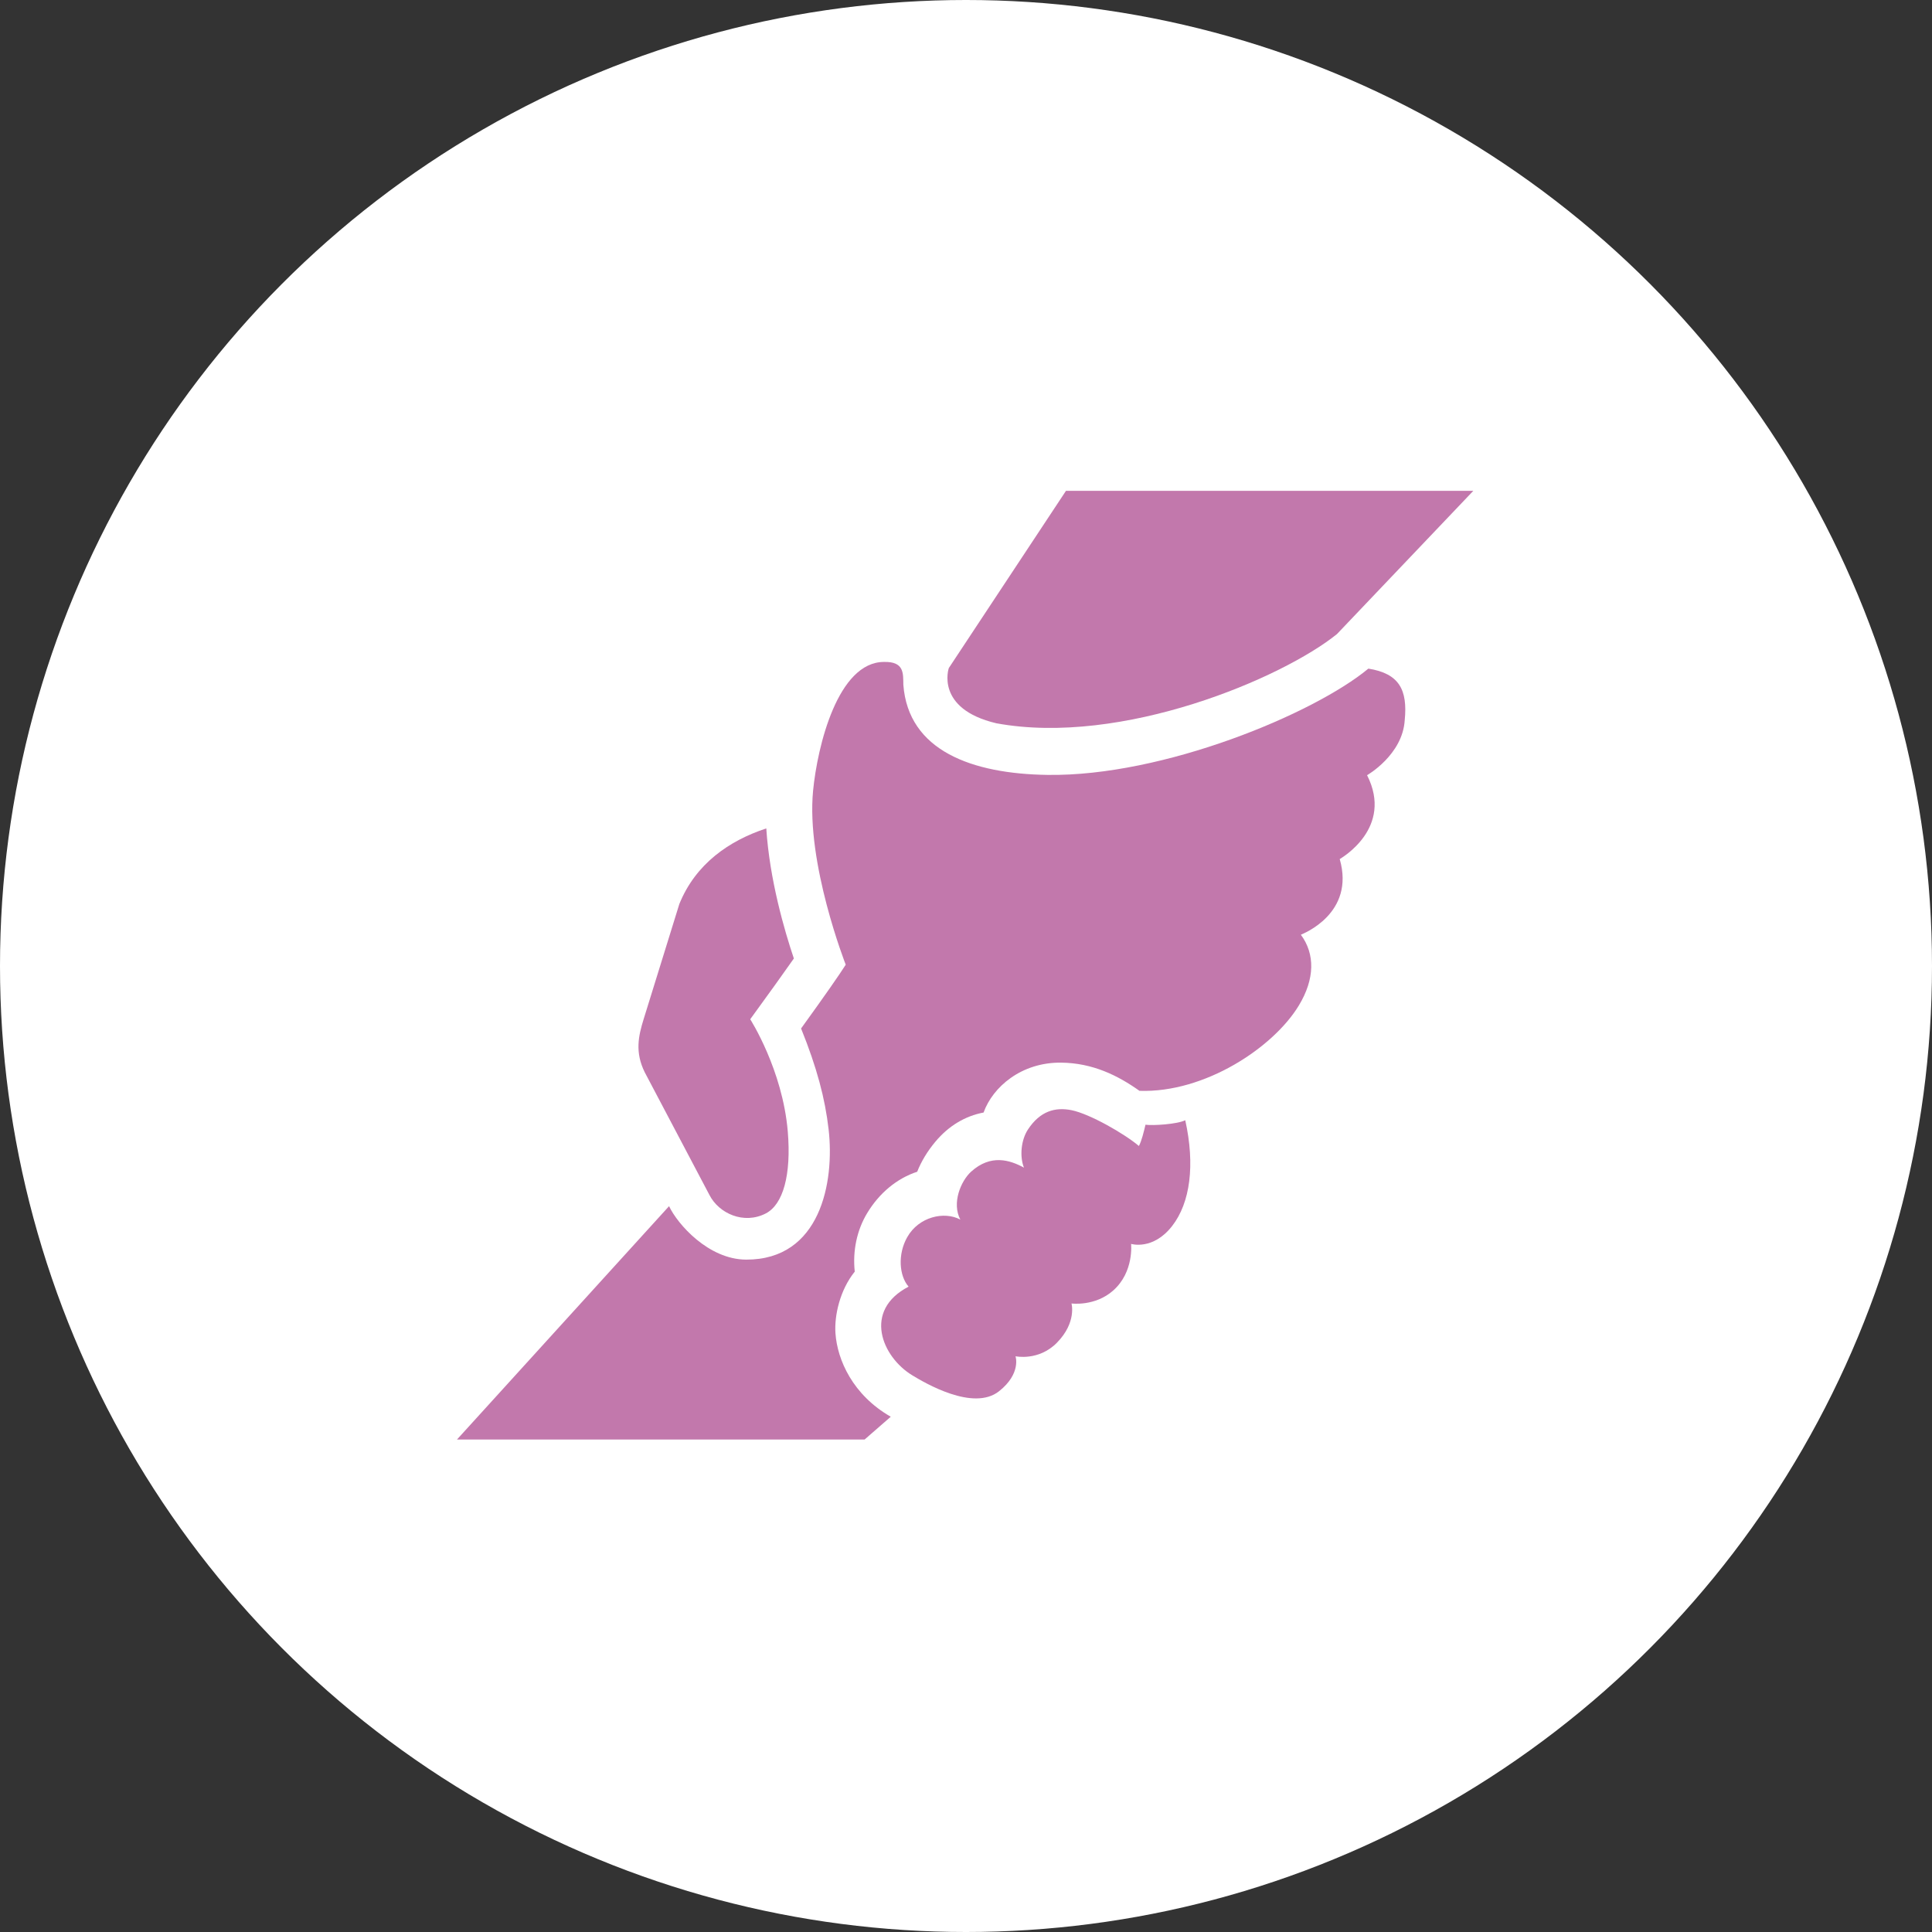
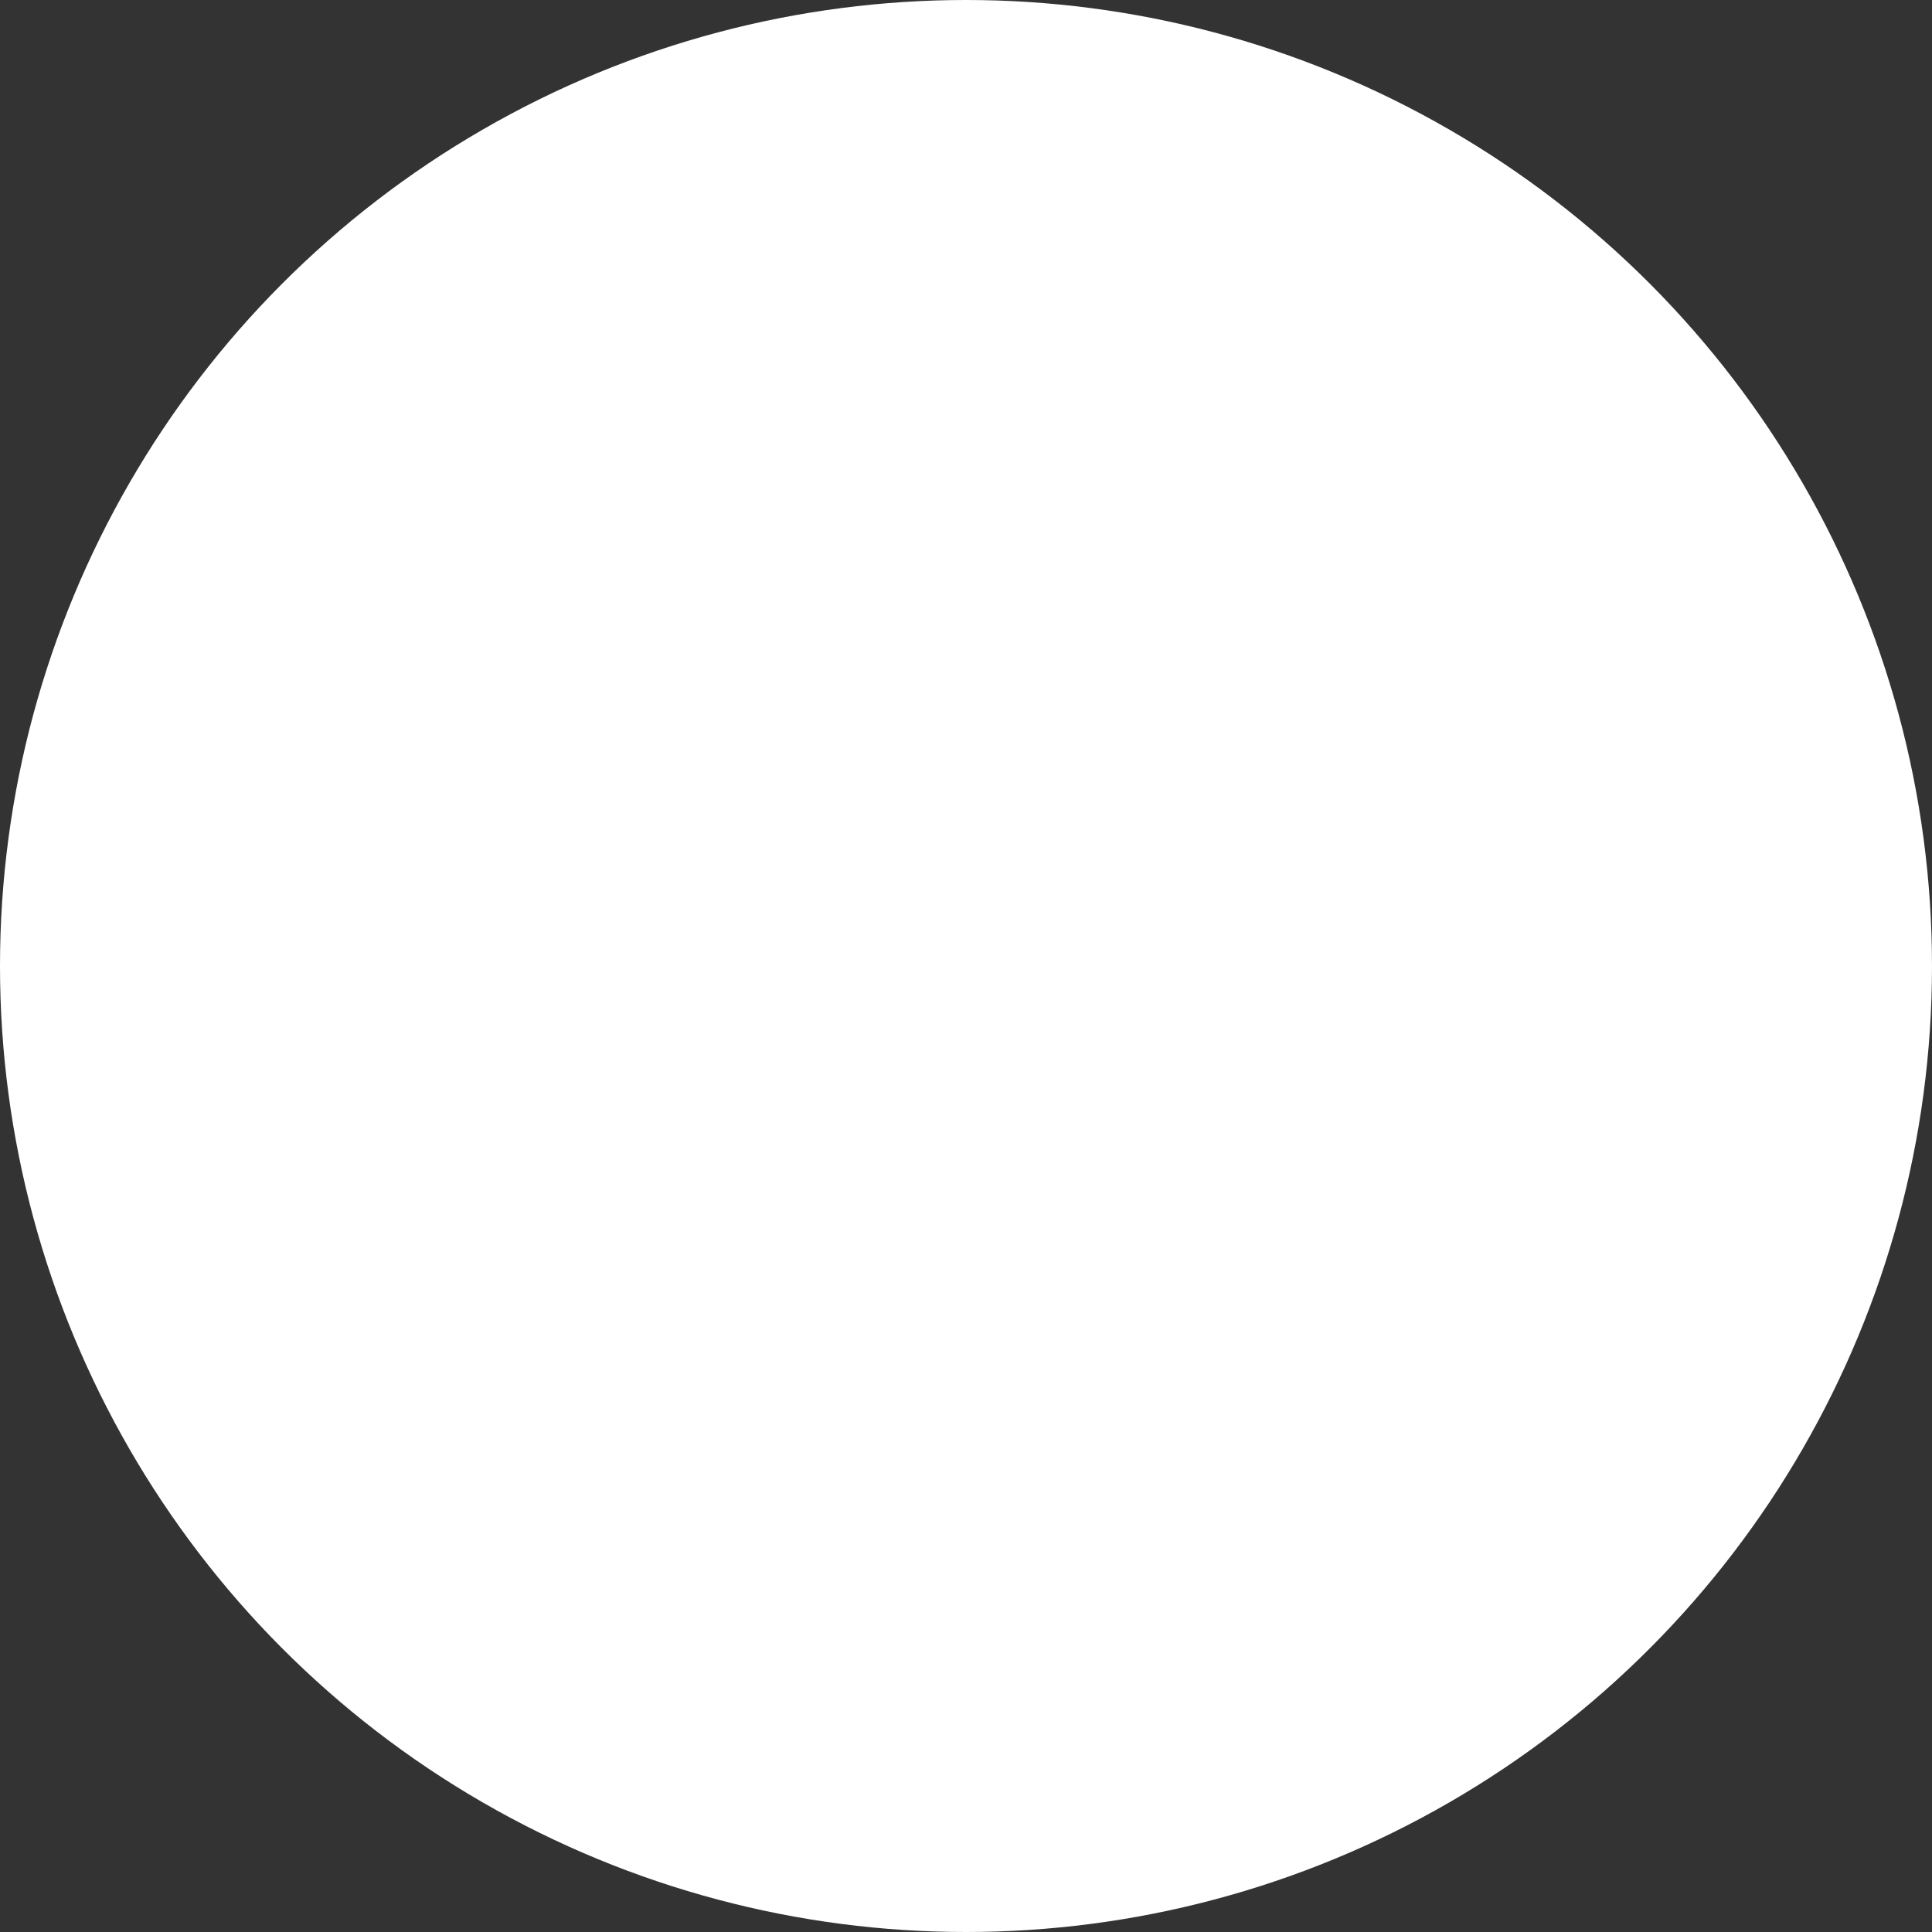
<svg xmlns="http://www.w3.org/2000/svg" id="Livello_1" viewBox="0 0 460.4 460.4">
  <rect x="0" y="0" width="460.4" height="460.4" fill="#333333" stroke="none" />
  <defs>
    <style>
      .cls-1 {
        fill: #c278ac;
      }

      .cls-2 {
        fill: #fff;
      }
    </style>
  </defs>
  <circle class="cls-2" cx="230.2" cy="230.2" r="230.2" />
  <g>
-     <path class="cls-1" d="M226.1,159.21s-3.34,9.69,11.34,13.15c29.97,5.51,68.2-10.78,81.16-21.26l32.49-34.13h-97.07l-27.93,42.25Z" />
-     <path class="cls-1" d="M182.61,197.41c-8.85,2.92-16.83,8.42-20.72,18.01l-8.51,27.45c-1.23,3.98-2.12,7.85.27,12.67l15.41,29.22c2.25,4.41,8.18,7.11,13.44,4.4,4.11-2.14,6.1-9.14,5.23-19.52-1.24-14.75-8.95-26.75-8.95-26.75,4.42-6.07,8.03-11.09,10.4-14.48-2.21-6.55-5.79-18.81-6.57-30.99Z" />
-     <path class="cls-1" d="M272.97,268.03c-.39,1.67-.94,3.92-1.57,5.06-3.39-2.88-11.66-7.64-16.05-8.53-3.9-.78-7.49.21-10.38,4.59-1.64,2.48-2.03,6.42-.96,9.1-3.4-1.85-7.92-3.24-12.57.94-2.47,2.23-4.68,7.51-2.59,11.44-3.87-2.07-9.92-.65-12.65,4.18-2.32,4.08-1.93,9.23.32,11.8-10.94,5.68-6.4,16.73.91,21.15,2.89,1.75,14.5,8.65,20.65,3.77,5.33-4.22,3.92-8.33,3.92-8.33,0,0,5.5,1.2,9.85-3.21,4.78-4.86,3.49-9.37,3.49-9.37,0,0,5.62.76,9.95-3.1,4.99-4.43,4.25-11.1,4.25-11.1,0,0,5.21,1.62,9.79-4.27,4.31-5.53,5.49-14.55,3.12-25.2-1.9.96-7.75,1.32-9.47,1.07Z" />
-     <path class="cls-1" d="M326.09,159.33c-12.92,10.73-48.83,25.73-76.47,25.33-17.97-.25-33.17-5.74-34.35-21.48-.05-2.72.23-5.55-4.6-5.44-11.02,0-15.88,20.07-16.91,30.69-1.68,17.29,7.69,41.22,7.78,41.46-1.34,2.14-5.12,7.57-10.64,15.2,3.77,9.33,5.72,16.7,6.56,24.04,1.45,12.59-1.95,31.1-19.65,31.04-8.98-.03-16.37-8.47-18.37-12.74l-50.54,55.61h97.14l6.23-5.43c-9.02-5.16-12.74-13.51-13.18-19.91-.28-4.19,1.04-10.25,4.6-14.67-.53-4.96.51-9.89,2.97-13.96,2.9-4.8,7.11-8.27,11.91-9.84.98-2.49,2.45-4.91,4.35-7.18,3.12-3.73,7.07-6.11,11.47-6.93,2.17-6.06,8.97-11.99,18.47-11.89,7.56.08,13.56,3.08,18.68,6.72,15.54.53,31.92-10.31,37.99-20.36,3.81-6.3,3.87-12.25.47-16.84.44-.22,13-5.02,9.26-18.03.45-.3,12.87-7.42,6.52-19.99.07-.04,8.45-4.84,8.97-13.1.72-7.27-1.33-11.14-8.68-12.3Z" />
-   </g>
+     </g>
</svg>